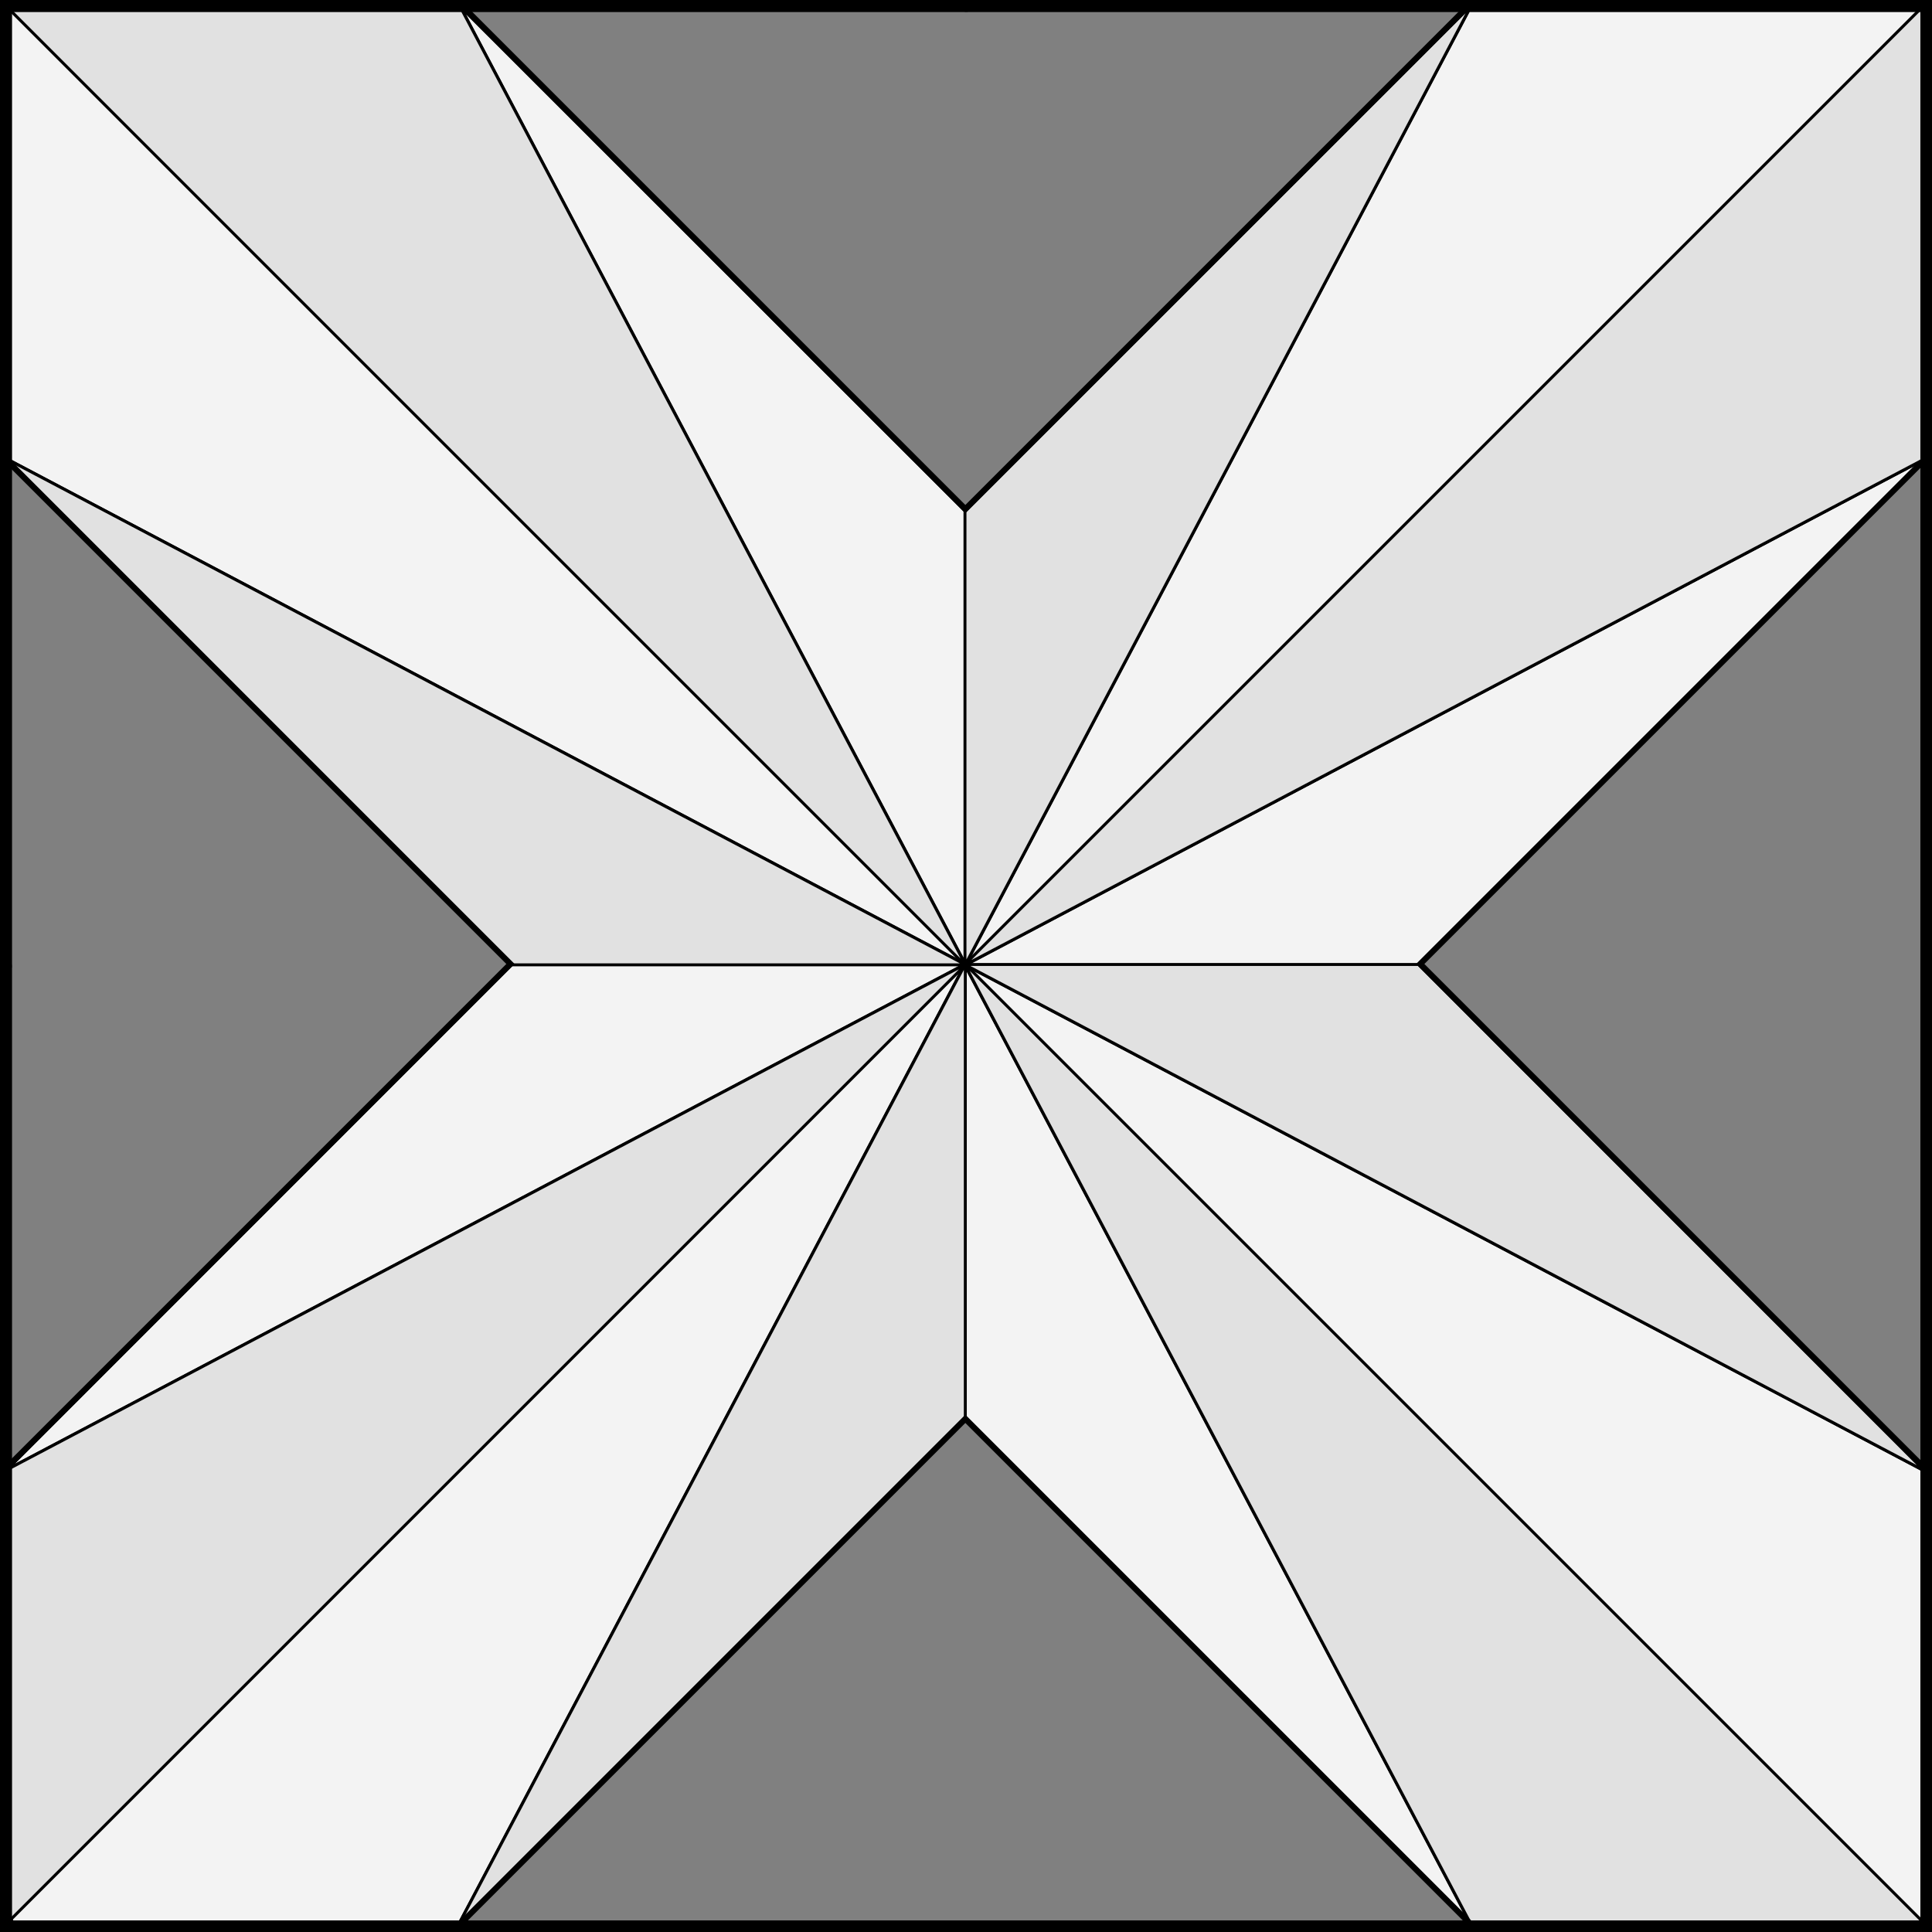
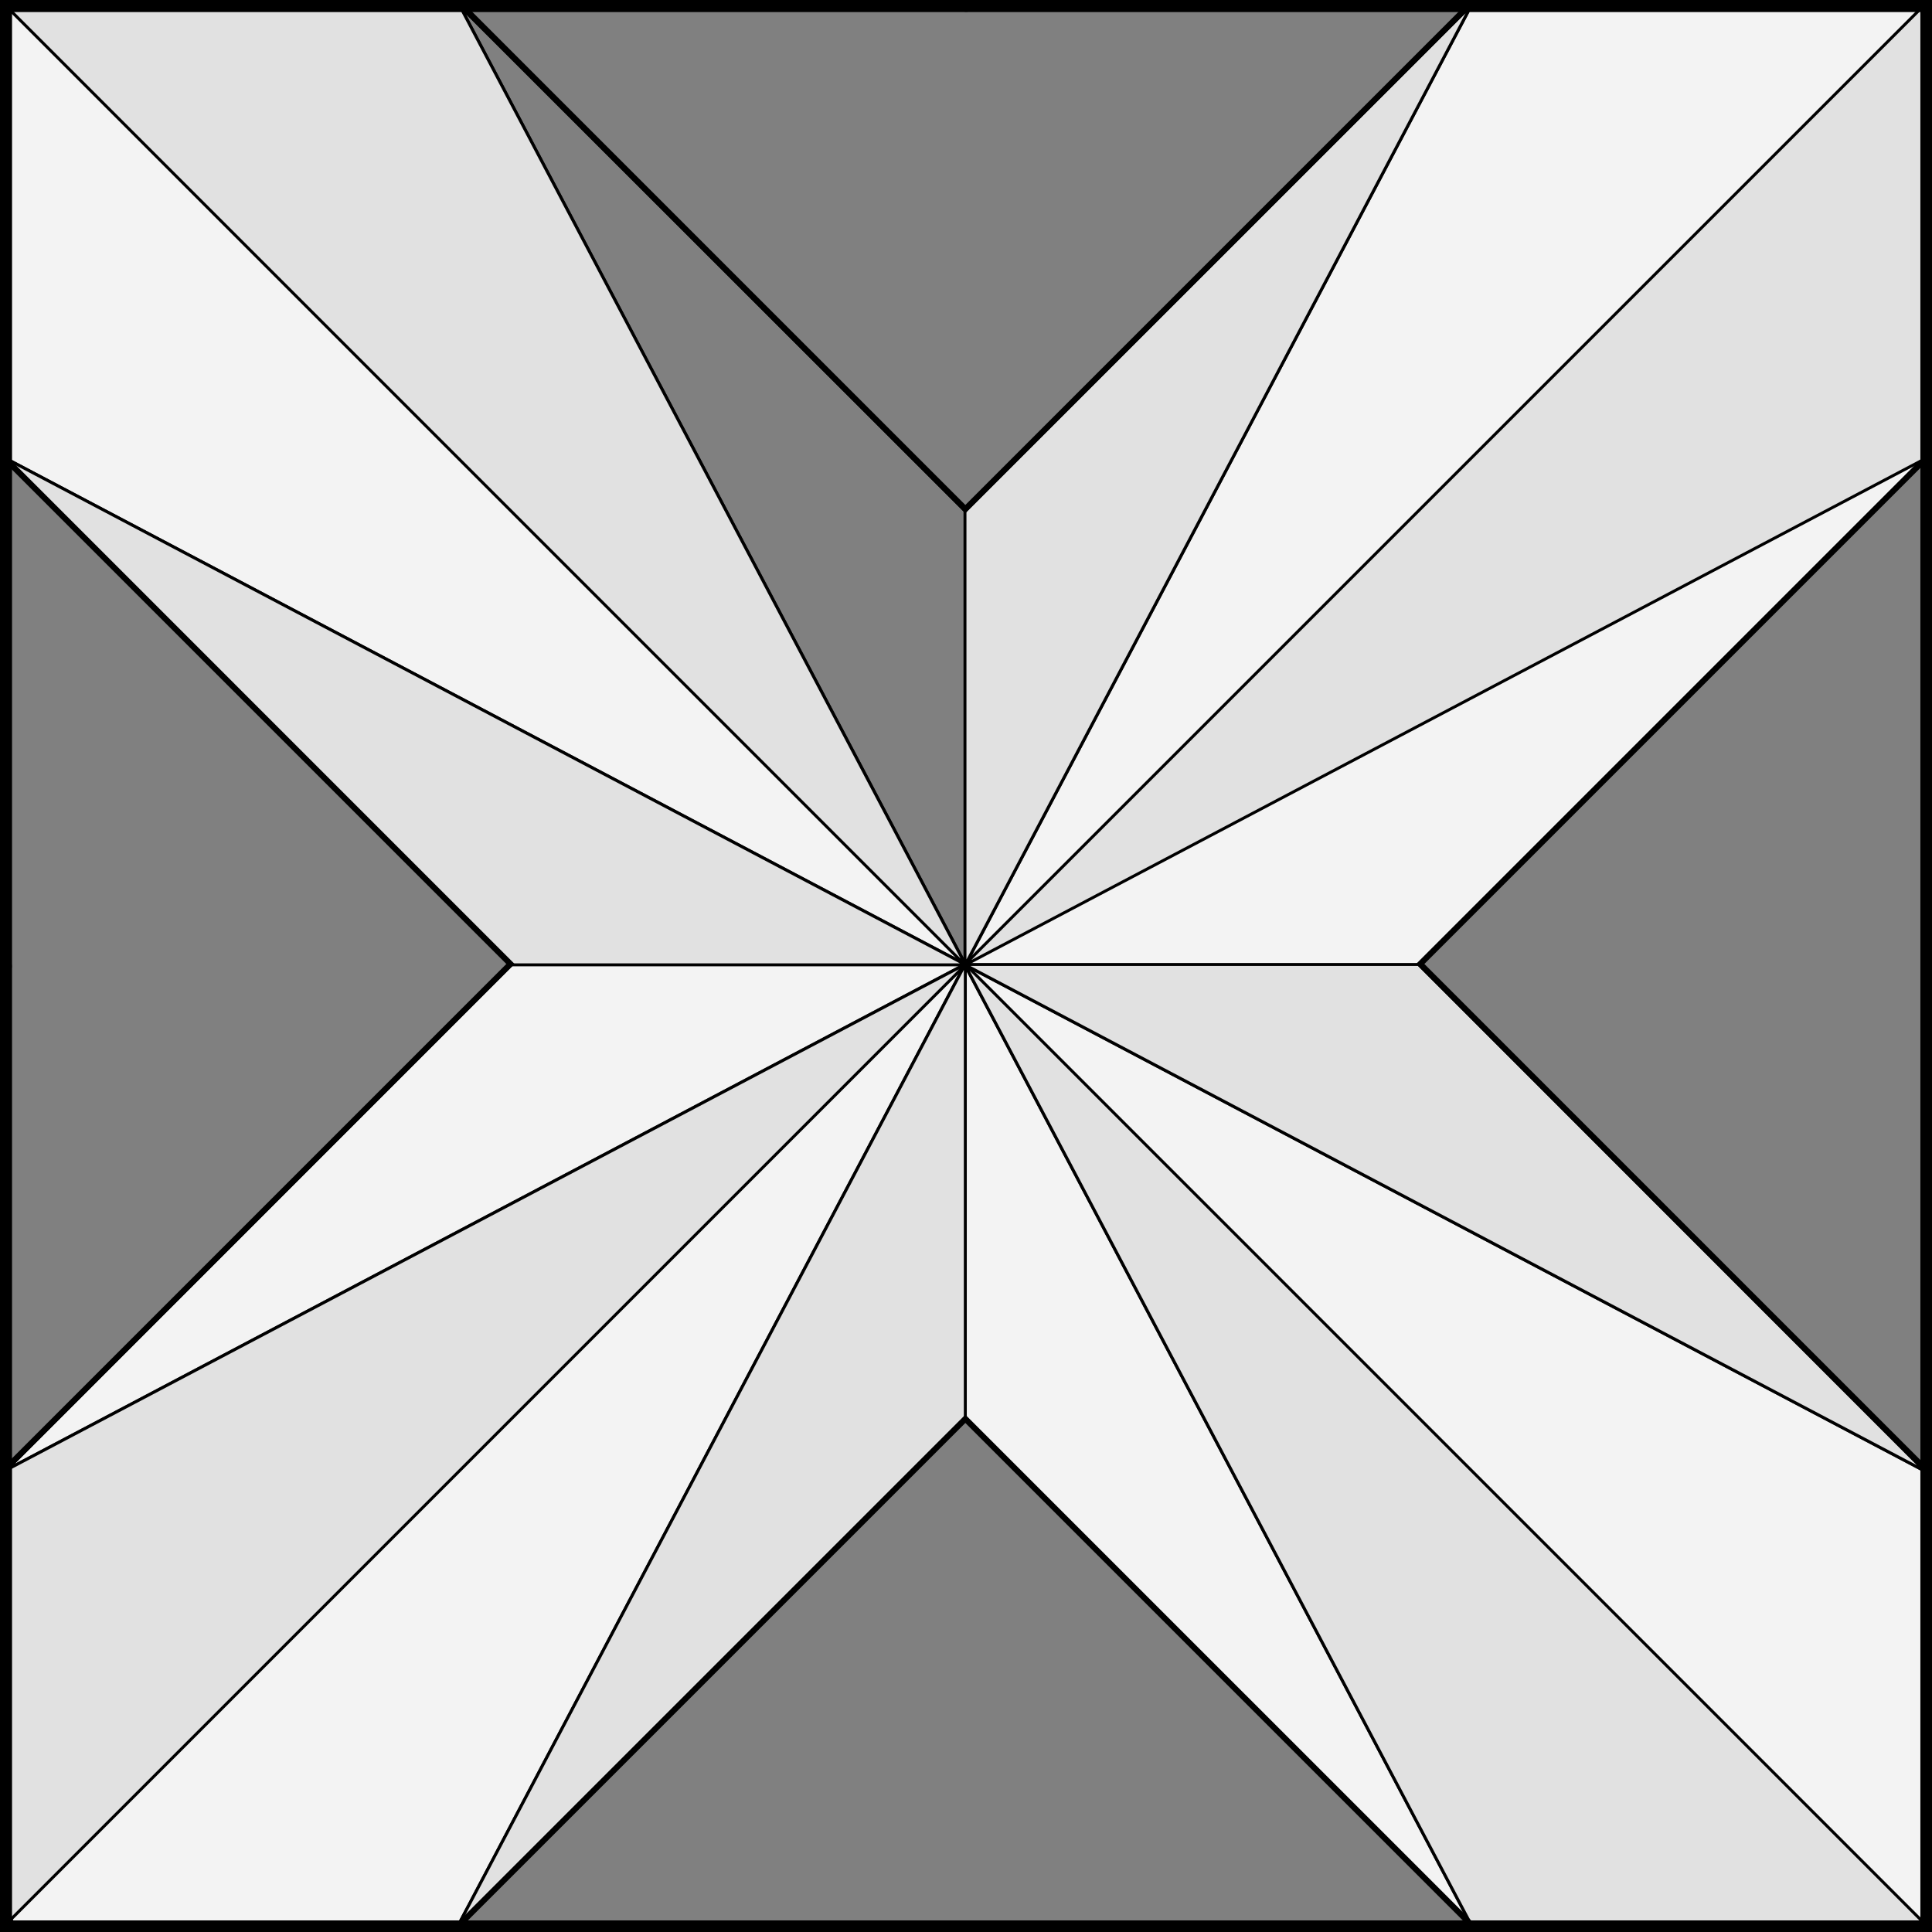
<svg xmlns="http://www.w3.org/2000/svg" version="1.1" viewBox="425.5 65.5 327.938 327.938" width="327.938" height="327.938">
  <rect x="425.5" y="65.5" width="327.938" height="327.938" fill="#808080" stroke="none" />
  <defs>
    <clipPath id="artboard_clip_path">
      <path d="M 425.5 65.5 L 753.438 65.5 L 753.438 393.438 L 425.5 393.438 Z" />
    </clipPath>
    <clipPath id="outer_stroke_clip_path">
      <path d="M 425.5 65.5 L 753.438 65.5 L 753.438 393.438 L 425.5 393.438 Z M 426.375 315.609 L 426.375 392.109 L 502.875 392.109 L 589.359 305.625 L 675.844 392.109 L 752.344 392.109 L 752.344 315.609 L 665.859 229.125 L 752.344 142.64 L 752.344 66.14 L 675.844 66.14 L 589.359 152.625 L 502.875 66.14 L 426.375 66.14 L 426.375 142.64 L 512.859 229.125 Z" />
    </clipPath>
  </defs>
  <g id="Saltire_Gyronny" stroke-opacity="1" stroke="none" fill="none" fill-opacity="1" stroke-dasharray="none">
    <title>Saltire Gyronny</title>
    <g id="Saltire_Gyronny_Layer_2" clip-path="url(#artboard_clip_path)">
      <title>Layer 2</title>
      <g id="Group_333">
        <g id="Graphic_279">
-           <path d="M 589.587 229.587 L 503.621 66.603 L 589.587 152.517 Z" fill="#f3f3f3" />
          <path d="M 589.587 229.587 L 503.621 66.603 L 589.587 152.517 Z" stroke="black" stroke-linecap="round" stroke-linejoin="round" stroke-width=".5" />
        </g>
        <g id="Graphic_280">
          <path d="M 589.37 229.206 L 426.385 66.222 L 426.222 143.165 Z" fill="#f3f3f3" />
          <path d="M 589.37 229.206 L 426.385 66.222 L 426.222 143.165 Z" stroke="black" stroke-linecap="round" stroke-linejoin="round" stroke-width=".5" />
        </g>
        <g id="Graphic_300">
          <path d="M 588.979 229.505 L 751.963 143.539 L 666.048 229.505 Z" fill="#f3f3f3" />
-           <path d="M 588.979 229.505 L 751.963 143.539 L 666.048 229.505 Z" stroke="black" stroke-linecap="round" stroke-linejoin="round" stroke-width=".5" />
        </g>
        <g id="Graphic_299">
          <path d="M 589.359 229.288 L 752.344 66.304 L 675.4 66.14 Z" fill="#f3f3f3" />
          <path d="M 589.359 229.288 L 752.344 66.304 L 675.4 66.14 Z" stroke="black" stroke-linecap="round" stroke-linejoin="round" stroke-width=".5" />
        </g>
        <g id="Graphic_306">
          <path d="M 589.06 228.897 L 675.026 391.882 L 589.06 305.967 Z" fill="#f3f3f3" />
          <path d="M 589.06 228.897 L 675.026 391.882 L 589.06 305.967 Z" stroke="black" stroke-linecap="round" stroke-linejoin="round" stroke-width=".5" />
        </g>
        <g id="Graphic_305">
          <path d="M 589.278 229.278 L 752.262 392.262 L 752.425 315.319 Z" fill="#f3f3f3" />
          <path d="M 589.278 229.278 L 752.262 392.262 L 752.425 315.319 Z" stroke="black" stroke-linecap="round" stroke-linejoin="round" stroke-width=".5" />
        </g>
        <g id="Graphic_312">
          <path d="M 589.668 228.979 L 426.684 314.945 L 512.599 228.979 Z" fill="#f3f3f3" />
          <path d="M 589.668 228.979 L 426.684 314.945 L 512.599 228.979 Z" stroke="black" stroke-linecap="round" stroke-linejoin="round" stroke-width=".5" />
        </g>
        <g id="Graphic_311">
          <path d="M 589.288 229.196 L 426.304 392.181 L 503.247 392.344 Z" fill="#f3f3f3" />
          <path d="M 589.288 229.196 L 426.304 392.181 L 503.247 392.344 Z" stroke="black" stroke-linecap="round" stroke-linejoin="round" stroke-width=".5" />
        </g>
      </g>
      <g id="Group_334">
        <g id="Graphic_277">
          <path d="M 589.523 229.523 L 426.538 66.538 L 503.482 66.375 Z" fill="#e1e1e1" />
          <path d="M 589.523 229.523 L 426.538 66.538 L 503.482 66.375 Z" stroke="black" stroke-linecap="round" stroke-linejoin="round" stroke-width=".5" />
        </g>
        <g id="Graphic_281">
          <path d="M 589.434 229.271 L 426.45 143.305 L 512.365 229.271 Z" fill="#e1e1e1" />
          <path d="M 589.434 229.271 L 426.45 143.305 L 512.365 229.271 Z" stroke="black" stroke-linecap="round" stroke-linejoin="round" stroke-width=".5" />
        </g>
        <g id="Graphic_301">
          <path d="M 589.043 229.441 L 752.028 66.457 L 752.191 143.4 Z" fill="#e1e1e1" />
          <path d="M 589.043 229.441 L 752.028 66.457 L 752.191 143.4 Z" stroke="black" stroke-linecap="round" stroke-linejoin="round" stroke-width=".5" />
        </g>
        <g id="Graphic_298">
          <path d="M 589.295 229.352 L 675.261 66.368 L 589.295 152.283 Z" fill="#e1e1e1" />
          <path d="M 589.295 229.352 L 675.261 66.368 L 589.295 152.283 Z" stroke="black" stroke-linecap="round" stroke-linejoin="round" stroke-width=".5" />
        </g>
        <g id="Graphic_307">
          <path d="M 589.125 228.962 L 752.109 391.946 L 675.166 392.109 Z" fill="#e1e1e1" />
          <path d="M 589.125 228.962 L 752.109 391.946 L 675.166 392.109 Z" stroke="black" stroke-linecap="round" stroke-linejoin="round" stroke-width=".5" />
        </g>
        <g id="Graphic_304">
          <path d="M 589.213 229.213 L 752.198 315.179 L 666.283 229.213 Z" fill="#e1e1e1" />
          <path d="M 589.213 229.213 L 752.198 315.179 L 666.283 229.213 Z" stroke="black" stroke-linecap="round" stroke-linejoin="round" stroke-width=".5" />
        </g>
        <g id="Graphic_313">
          <path d="M 589.604 229.043 L 426.62 392.028 L 426.457 315.084 Z" fill="#e1e1e1" />
          <path d="M 589.604 229.043 L 426.62 392.028 L 426.457 315.084 Z" stroke="black" stroke-linecap="round" stroke-linejoin="round" stroke-width=".5" />
        </g>
        <g id="Graphic_310">
          <path d="M 589.352 229.132 L 503.386 392.116 L 589.352 306.201 Z" fill="#e1e1e1" />
          <path d="M 589.352 229.132 L 503.386 392.116 L 589.352 306.201 Z" stroke="black" stroke-linecap="round" stroke-linejoin="round" stroke-width=".5" />
        </g>
      </g>
      <g id="Graphic_309">
        <path d="M 426.375 315.609 L 512.859 229.125 L 426.375 142.64 L 426.375 66.14 L 502.875 66.14 L 589.359 152.625 L 675.844 66.14 L 752.344 66.14 L 752.344 142.64 L 665.859 229.125 L 752.344 315.609 L 752.344 392.109 L 675.844 392.109 L 589.359 305.625 L 502.875 392.109 L 426.375 392.109 Z" stroke="black" stroke-linecap="round" stroke-linejoin="round" stroke-width="2" clip-path="url(#outer_stroke_clip_path)" />
      </g>
    </g>
    <g id="Esc____Badge_1_Master_layer" clip-path="url(#artboard_clip_path)">
      <title>Master layer</title>
      <g id="Line_14">
        <line x1="427.5" y1="67.5" x2="420.75" y2="60.75" stroke="black" stroke-linecap="butt" stroke-linejoin="round" stroke-width=".25" />
      </g>
      <g id="Line_13">
        <line x1="589.5" y1="67.5" x2="589.5" y2="58.5" stroke="black" stroke-linecap="butt" stroke-linejoin="round" stroke-width=".5" />
      </g>
      <g id="Line_12">
        <line x1="751.5" y1="67.5" x2="758.25" y2="60.75" stroke="black" stroke-linecap="butt" stroke-linejoin="round" stroke-width=".5" />
      </g>
      <g id="Line_11">
        <line x1="420.75" y1="398.25" x2="427.5" y2="391.5" stroke="black" stroke-linecap="round" stroke-linejoin="round" stroke-width=".5" />
      </g>
      <g id="Line_10">
        <line x1="758.25" y1="398.25" x2="751.5" y2="391.5" stroke="black" stroke-linecap="butt" stroke-linejoin="round" stroke-width=".5" />
      </g>
      <g id="Line_9">
        <line x1="589.5" y1="400.5" x2="589.5" y2="391.5" stroke="black" stroke-linecap="butt" stroke-linejoin="round" stroke-width=".5" />
      </g>
      <g id="Line_8">
        <line x1="427.5" y1="229.5" x2="418.5" y2="229.5" stroke="black" stroke-linecap="butt" stroke-linejoin="round" stroke-width=".5" />
      </g>
      <g id="Line_7">
        <line x1="760.5" y1="229.484" x2="751.5" y2="229.484" stroke="black" stroke-linecap="butt" stroke-linejoin="round" stroke-width=".5" />
      </g>
      <g id="Graphic_6">
        <rect x="426.5" y="66.5" width="325.969" height="325.969" stroke="black" stroke-linecap="round" stroke-linejoin="miter" stroke-width="2" />
      </g>
      <g id="Graphic_5">
        <rect x="426.5" y="66.5" width="325.969" height="325.969" stroke="black" stroke-linecap="round" stroke-linejoin="miter" stroke-width="2" />
      </g>
      <g id="Graphic_4">
        <rect x="426.5" y="66.5" width="325.969" height="325.969" stroke="black" stroke-linecap="round" stroke-linejoin="miter" stroke-width="2" />
      </g>
    </g>
  </g>
</svg>